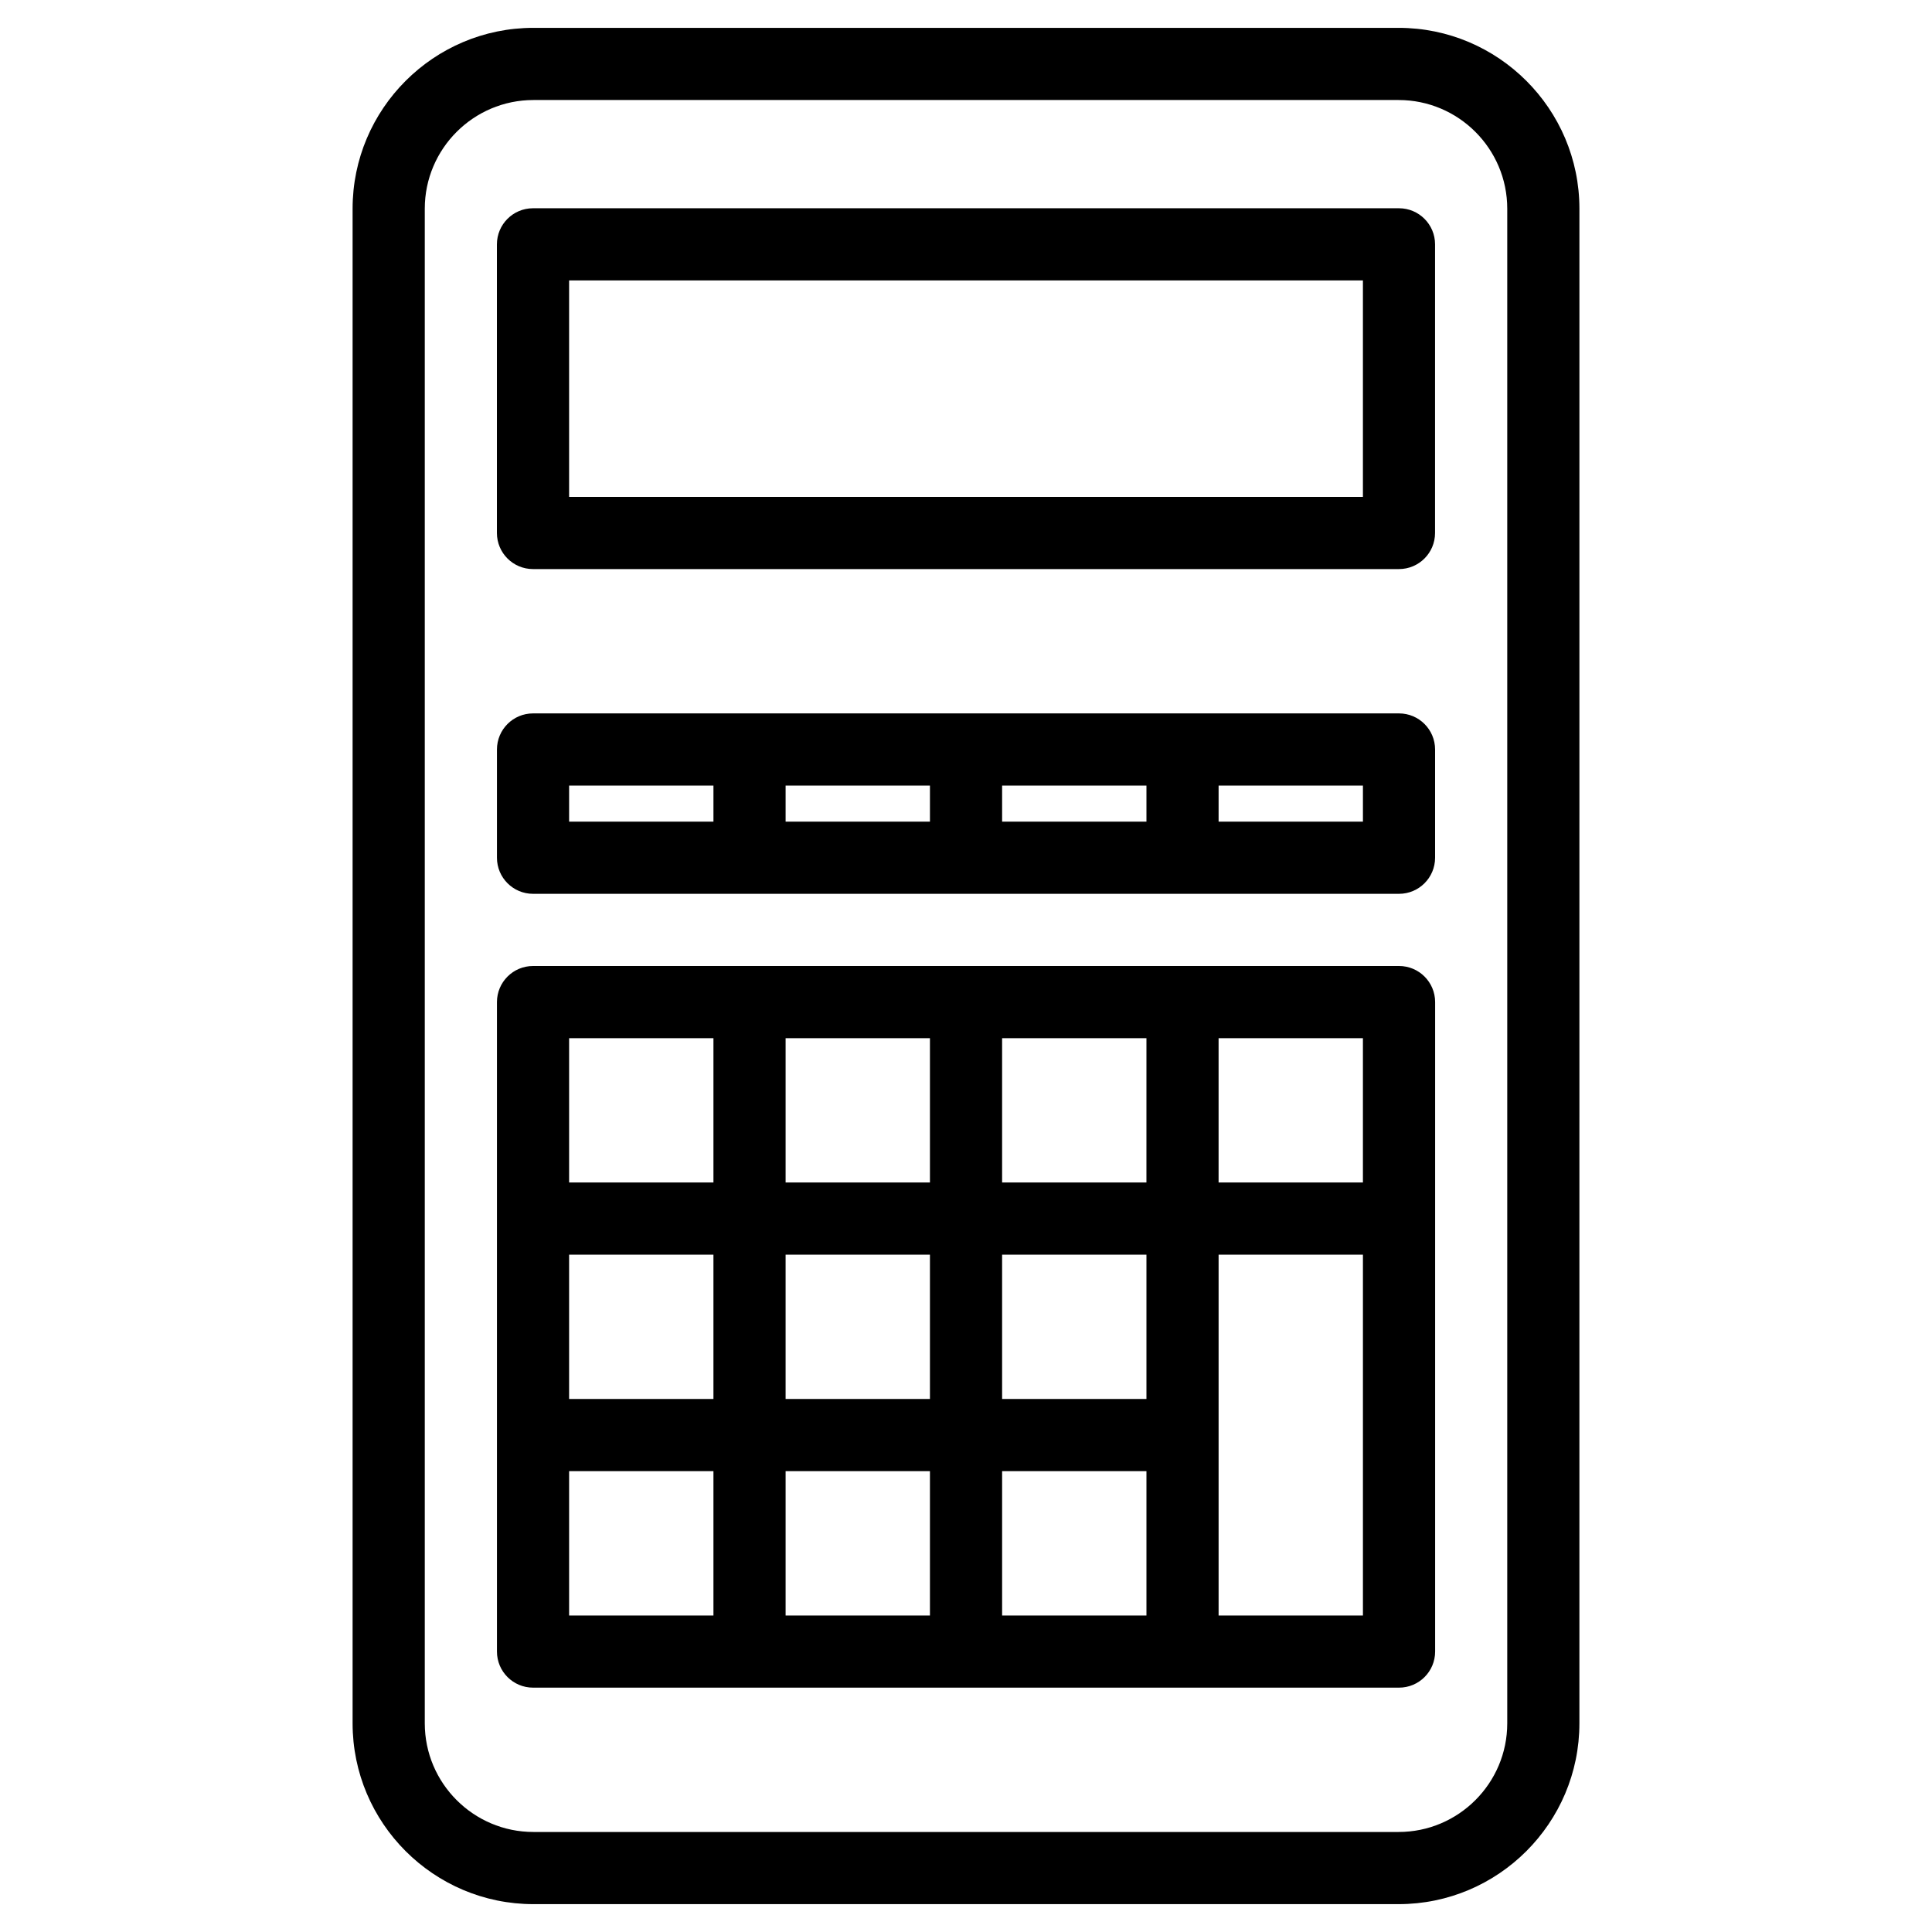
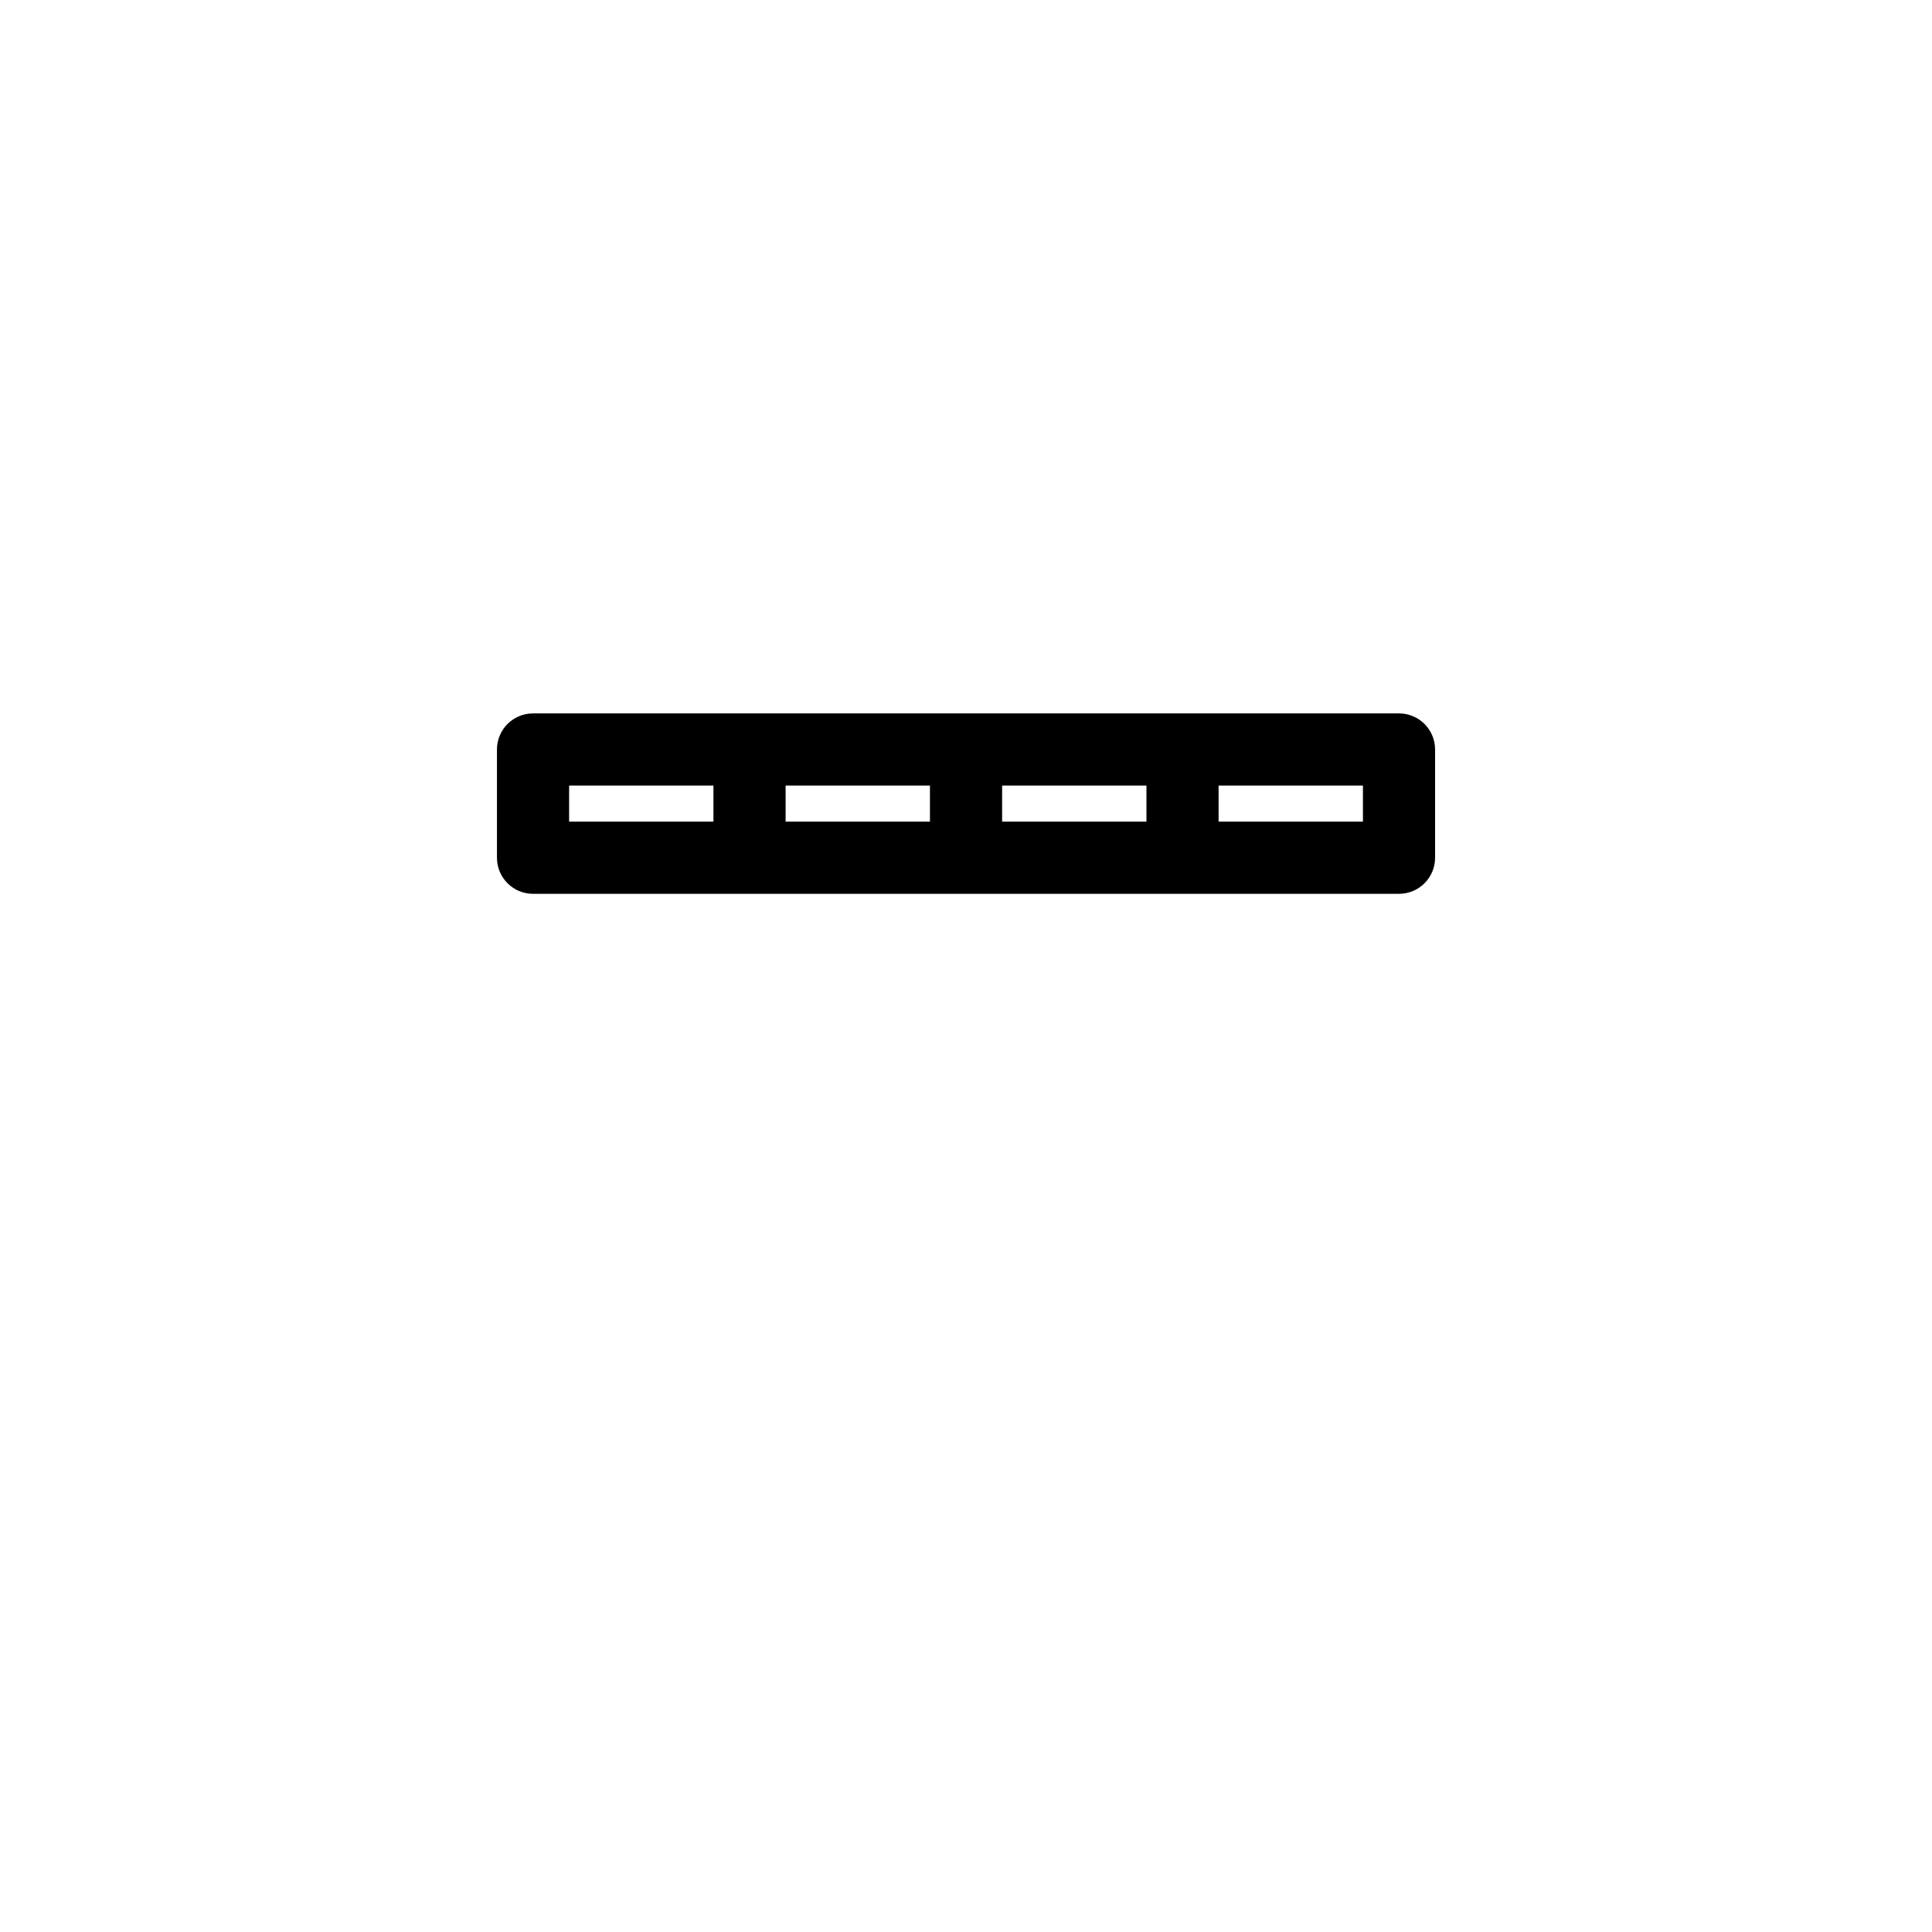
<svg xmlns="http://www.w3.org/2000/svg" fill="#000000" width="800px" height="800px" version="1.1" viewBox="144 144 512 512">
  <g>
-     <path d="m514.64 151.38h-229.28c-26.422 0-47.918 21.496-47.918 47.918v401.4c0 26.422 21.496 47.918 47.918 47.918h229.28c26.422 0 47.918-21.496 47.918-47.918l0.004-401.4c-0.004-26.422-21.5-47.918-47.922-47.918zm28.797 449.32c0 15.875-12.918 28.793-28.793 28.793h-229.28c-15.875 0-28.793-12.918-28.793-28.793v-401.4c0-15.875 12.918-28.793 28.793-28.793h229.28c15.875 0 28.793 12.918 28.793 28.793z" />
-     <path d="m514.75 199.19h-229.5c-5.281 0-9.562 4.281-9.562 9.562v76.496c0 5.281 4.281 9.562 9.562 9.562h229.49c5.281 0 9.562-4.281 9.562-9.562l0.004-76.496c0-5.281-4.281-9.562-9.562-9.562zm-9.562 76.496h-210.37v-57.371h210.37z" />
    <path d="m514.75 333.06h-229.49c-5.281 0-9.562 4.281-9.562 9.562v28.688c0 5.281 4.281 9.562 9.562 9.562h229.49c5.281 0 9.562-4.281 9.562-9.562v-28.688c0-5.281-4.281-9.562-9.562-9.562zm-219.93 19.125h38.25v9.562h-38.25zm57.375 0h38.25v9.562h-38.25zm57.375 0h38.25v9.562h-38.25zm95.621 9.562h-38.25v-9.562h38.25z" />
-     <path d="m514.75 400h-229.49c-5.281 0-9.562 4.281-9.562 9.562v172.12c0 5.281 4.281 9.562 9.562 9.562h114.75 114.75c5.281 0 9.562-4.281 9.562-9.562v-172.12c0-5.281-4.281-9.562-9.562-9.562zm-9.562 57.371h-38.25v-38.25h38.25zm-210.37 19.125h38.25v38.25h-38.25zm57.375 0h38.25v38.25h-38.25zm57.375 0h38.25v38.25h-38.25zm38.246-19.125h-38.246v-38.25h38.25zm-57.371 0h-38.25v-38.25h38.25zm-95.625-38.25h38.25v38.25h-38.25zm0 114.75h38.25v38.25h-38.25zm57.375 0h38.25v38.25h-38.25zm57.375 0h38.25v38.25h-38.25zm95.621 38.25h-38.25v-95.621h38.25z" />
  </g>
</svg>